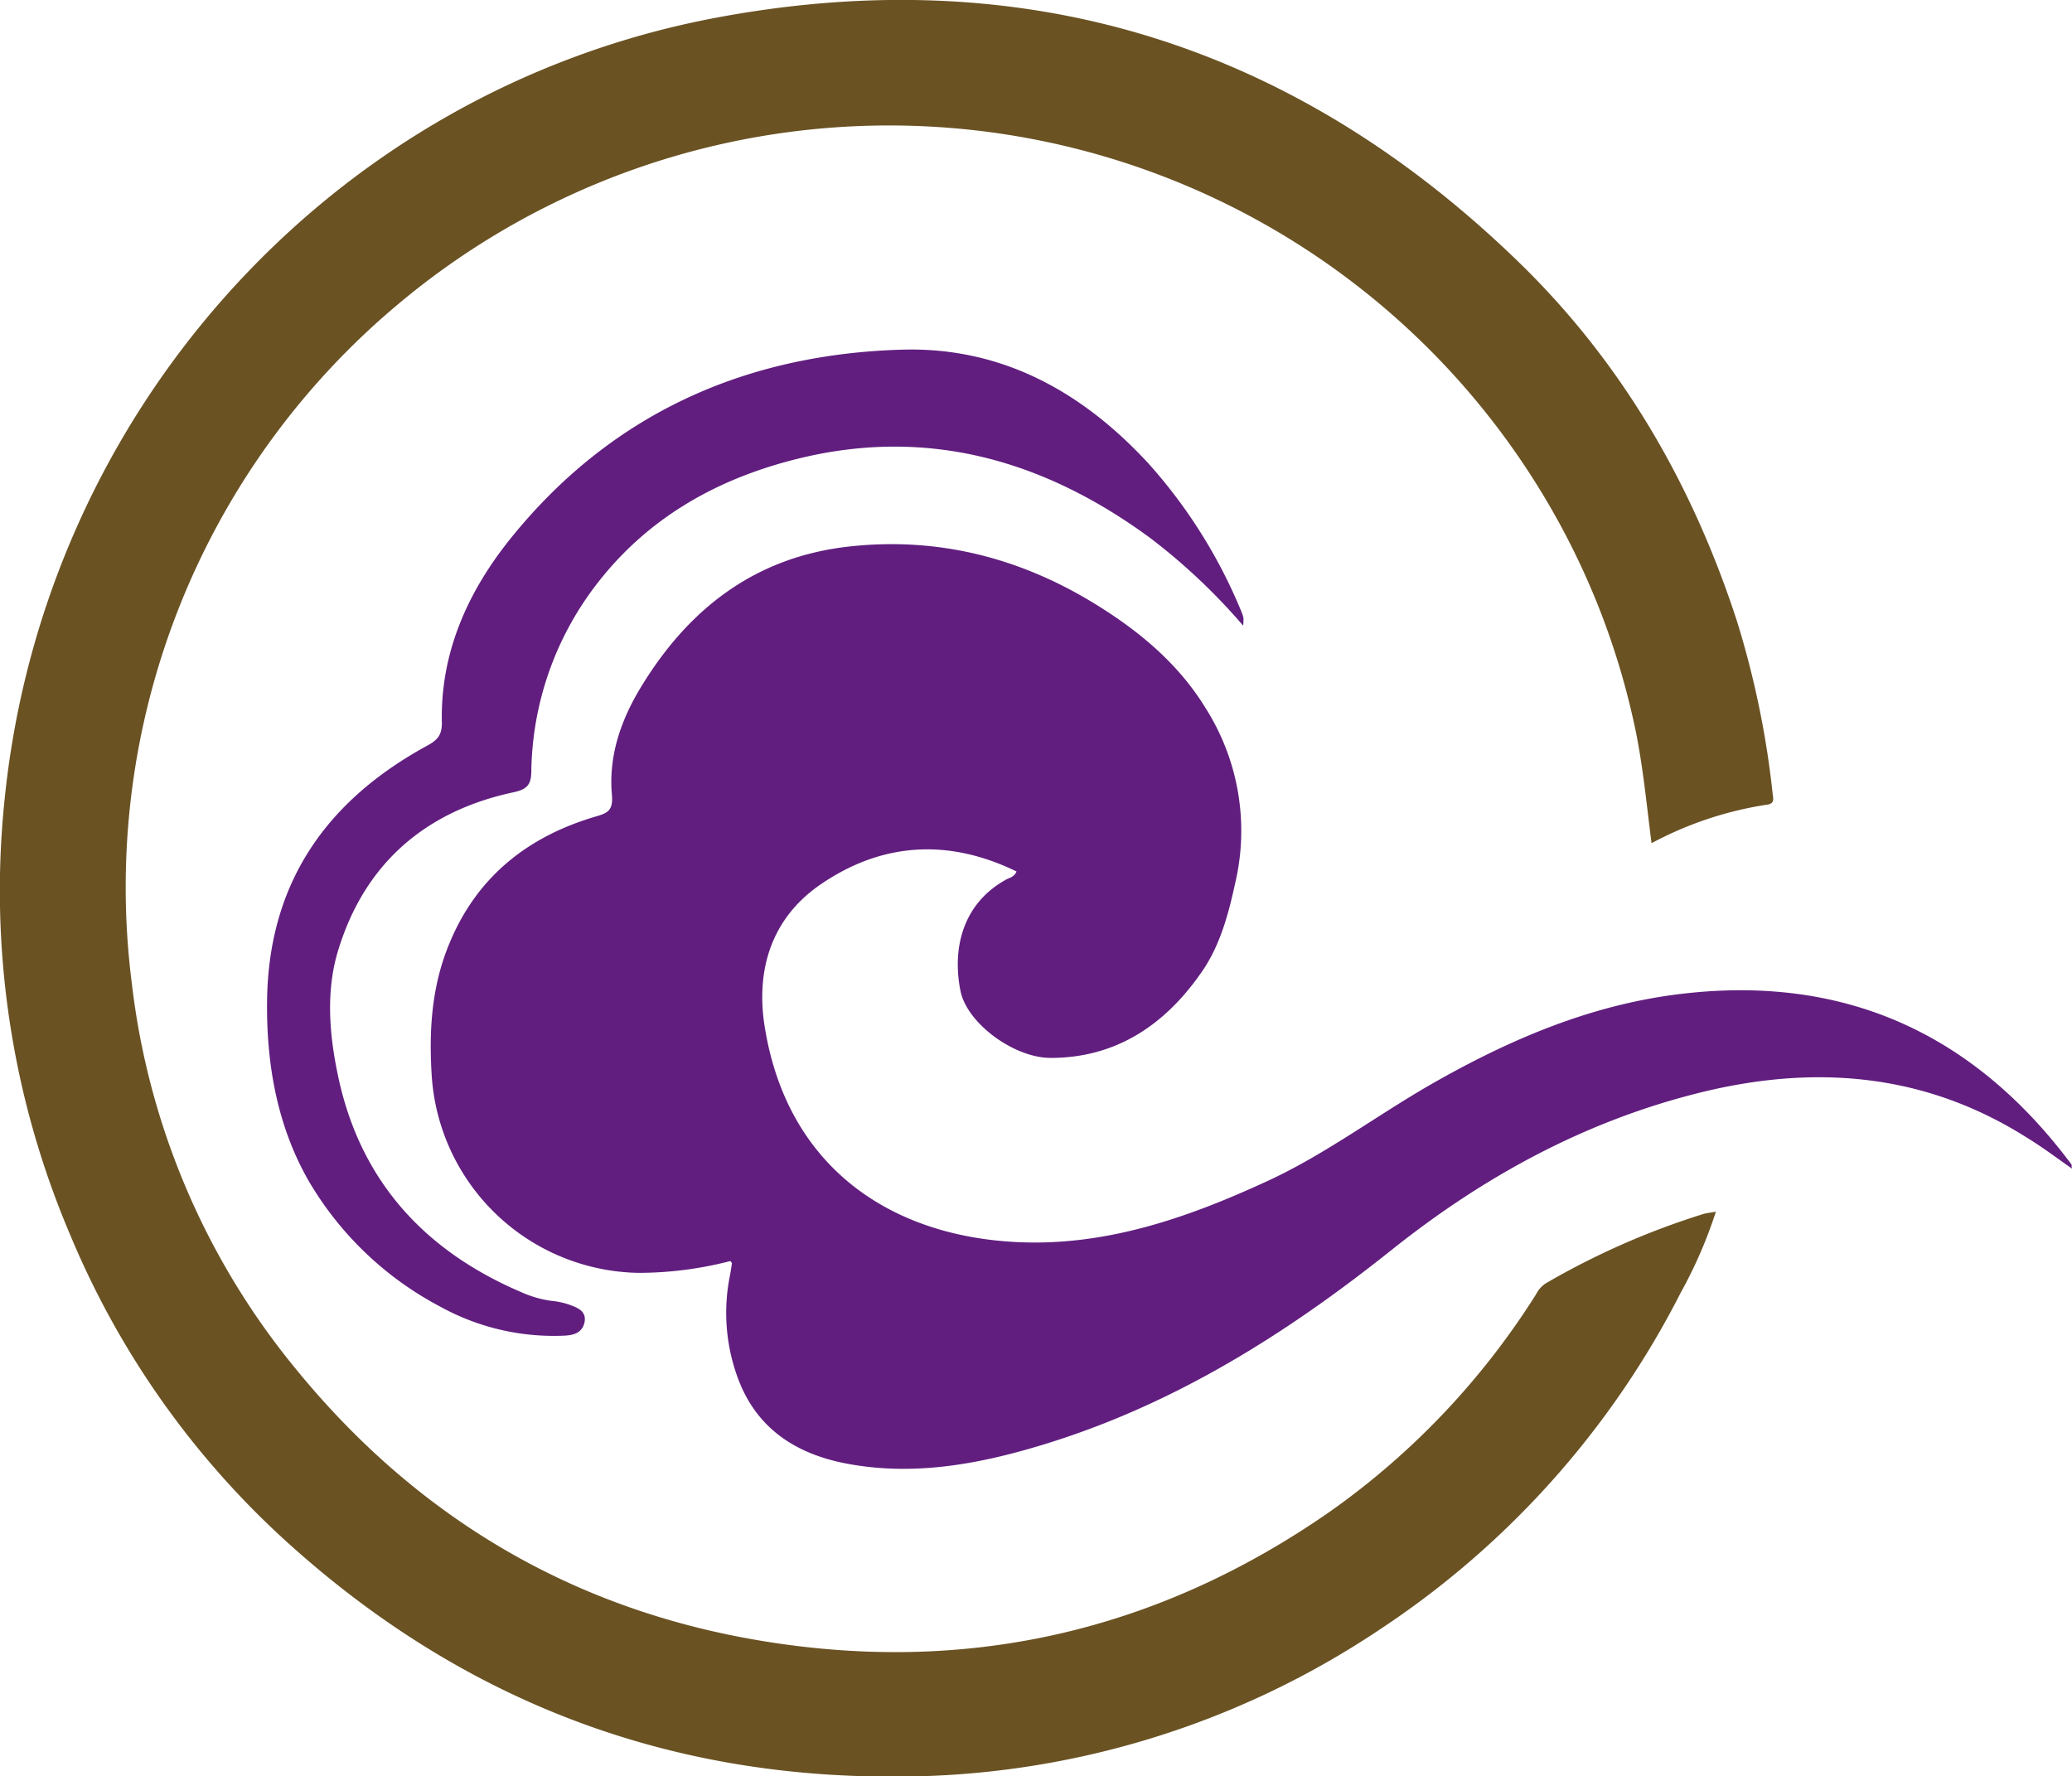
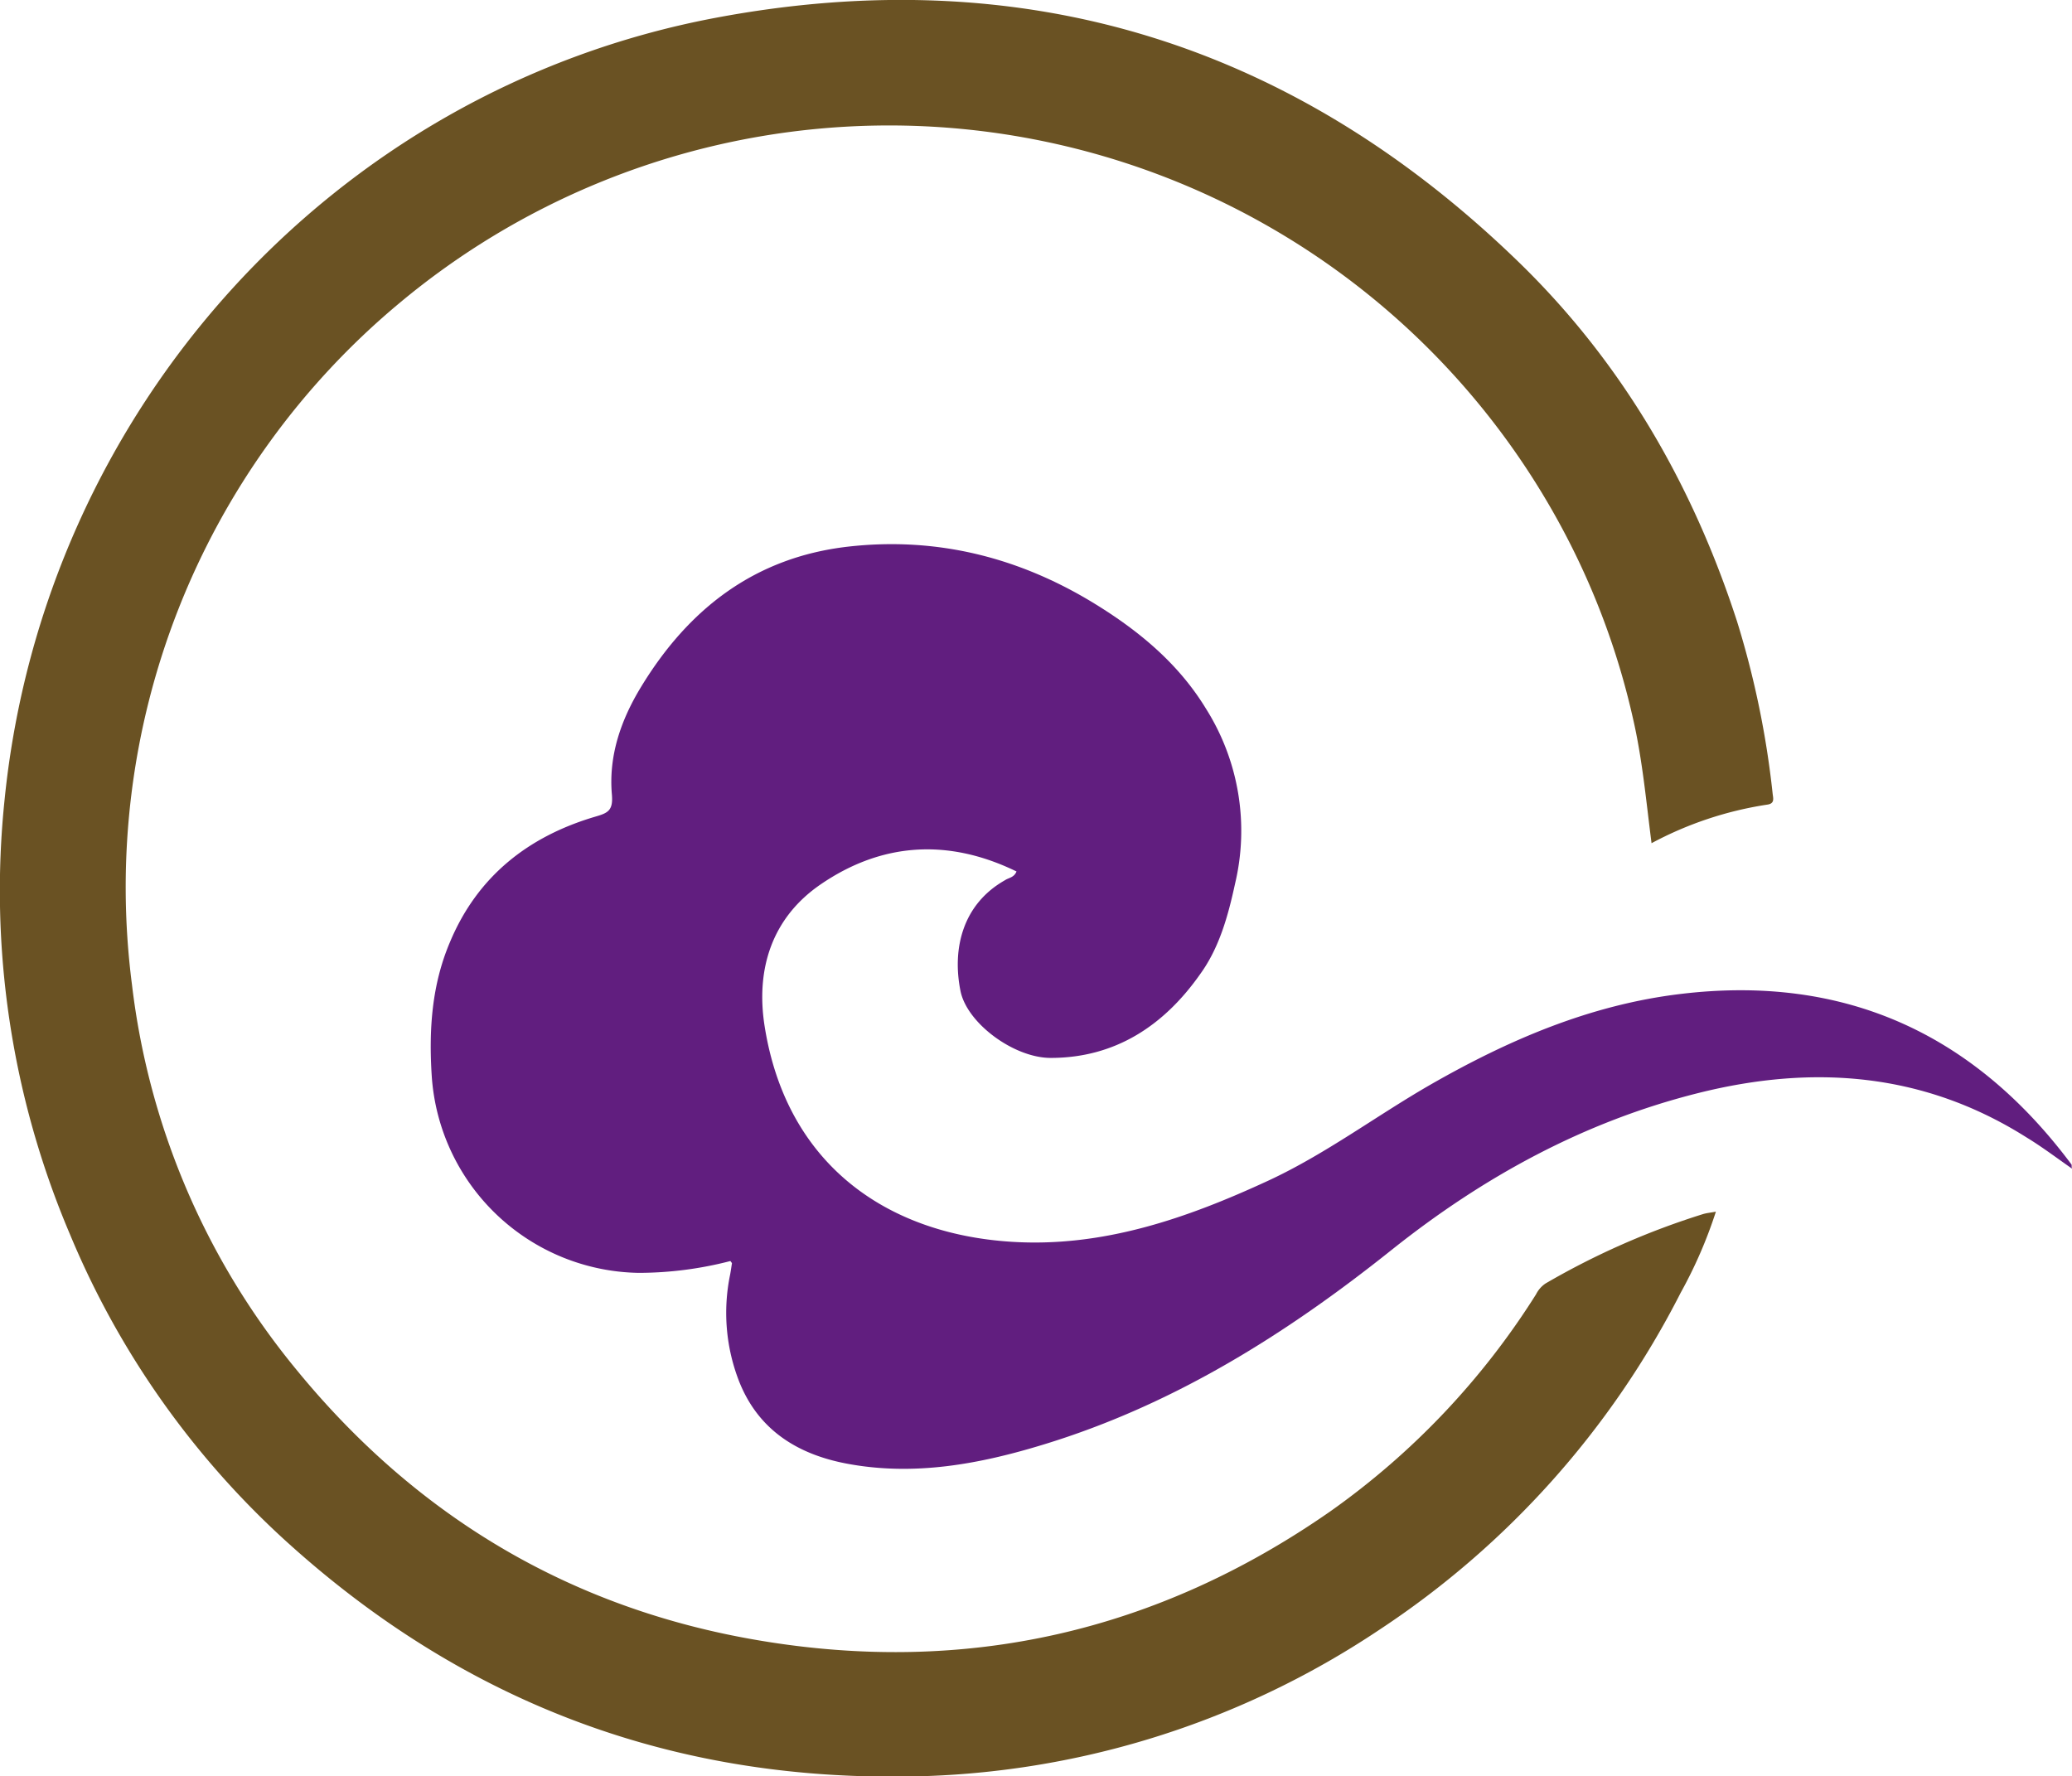
<svg xmlns="http://www.w3.org/2000/svg" viewBox="0 0 264.39 226.67">
  <defs>
    <style>.cls-1{fill:#6a5223;}.cls-2{fill:#611e7f;}</style>
  </defs>
  <g id="图层_2" data-name="图层 2">
    <g id="图层_1-2" data-name="图层 1">
      <path class="cls-1" d="M210.74,107.6c-.7-5.44-1.17-10.72-2.37-15.92a95.78,95.78,0,0,0-7.51-21.28A97.44,97.44,0,0,0,51,38.65a97,97,0,0,0-34.16,87,94.72,94.72,0,0,0,20.93,49.07c15.33,18.77,35,30.54,59,34.6,26.49,4.49,50.92-1.08,73-16.47A97.47,97.47,0,0,0,196,165.17a3.62,3.62,0,0,1,1.22-1.39,97.83,97.83,0,0,1,20.12-8.86c.45-.13.92-.17,1.61-.3a58.25,58.25,0,0,1-4.5,10.36,112.69,112.69,0,0,1-38.45,43,110.84,110.84,0,0,1-61.78,18.73c-29.77.11-55.6-10-77.6-29.93A109.9,109.9,0,0,1,8.91,157.47,112,112,0,0,1,.59,102c5-49.45,41.69-90.49,90.74-99.73C130.79-5.15,165.23,5.61,194,33.65,207.07,46.41,216,61.9,221.64,79.27a115.52,115.52,0,0,1,4.55,22c.07.61.3,1.28-.7,1.41A45.7,45.7,0,0,0,210.74,107.6Z" />
      <path class="cls-2" d="M129.71,111.21c-8.73-4.26-17.21-3.69-25,1.65-6.2,4.25-8.3,10.79-7.14,18.11,2.76,17.44,15.35,26.45,31.43,27.49,11.72.76,22.48-3,32.93-7.84,7.27-3.39,13.66-8.21,20.57-12.19,10-5.73,20.42-10.21,31.94-11.59,20.84-2.51,37.38,5,49.87,21.74.07.09,0,.25.08.55-2-1.4-3.87-2.81-5.83-4-13.08-8.26-27.18-9.32-41.84-5.65s-27.48,10.73-39.12,20c-13.46,10.75-27.81,19.77-44.39,24.84-8.22,2.52-16.6,4.09-25.24,2.44-6.21-1.19-11.13-4.26-13.59-10.31a24.05,24.05,0,0,1-1.21-13.82c.09-.48.16-1,.23-1.44,0,0-.08-.11-.2-.27a46.83,46.83,0,0,1-11.71,1.51,26.91,26.91,0,0,1-26.4-25.13c-.38-5.89,0-11.62,2.33-17.09,3.51-8.39,10-13.48,18.55-16,1.58-.46,2.28-.76,2.11-2.79-.44-4.94,1.13-9.5,3.7-13.73,6.07-10,14.53-16.56,26.41-17.93,11.41-1.3,22,1.4,31.69,7.4,5.58,3.45,10.54,7.59,14,13.27a29.21,29.21,0,0,1,3.71,22.36c-.88,4.07-2,8.13-4.42,11.48C148.6,130.79,142.39,135,134.07,135c-4.69,0-10.68-4.42-11.51-8.54-1.08-5.38.25-11.08,5.7-14.15C128.72,112,129.38,112,129.71,111.21Z" />
-       <path class="cls-2" d="M158.63,79.84a77.3,77.3,0,0,0-11.88-11.2c-13.5-9.91-28.35-14.19-44.92-10.11C91.53,61.07,82.58,66.08,76,74.72a40,40,0,0,0-8.2,23.55c0,1.75-.41,2.43-2.26,2.83-11.28,2.4-19,9.12-22.37,20.11-1.63,5.26-1.15,10.89,0,16.25,2.84,13.25,11,22.16,23.32,27.42A14,14,0,0,0,70.34,166a10.12,10.12,0,0,1,2.25.47c1,.37,2.28.78,2,2.26-.27,1.26-1.25,1.65-2.53,1.71a30,30,0,0,1-15.94-3.73,42.27,42.27,0,0,1-16.76-16.06c-4-7-5.39-14.93-5.28-23,.2-15,7.57-25.48,20.42-32.49,1.3-.71,1.92-1.34,1.88-3-.19-9,3.4-16.83,8.93-23.64,12.78-15.75,29.78-23.32,49.79-23.9,12.74-.37,23.07,5.39,31.55,14.64a65.7,65.7,0,0,1,11.65,18.54,7.22,7.22,0,0,1,.36,1A7,7,0,0,1,158.63,79.84Z" />
    </g>
  </g>
</svg>